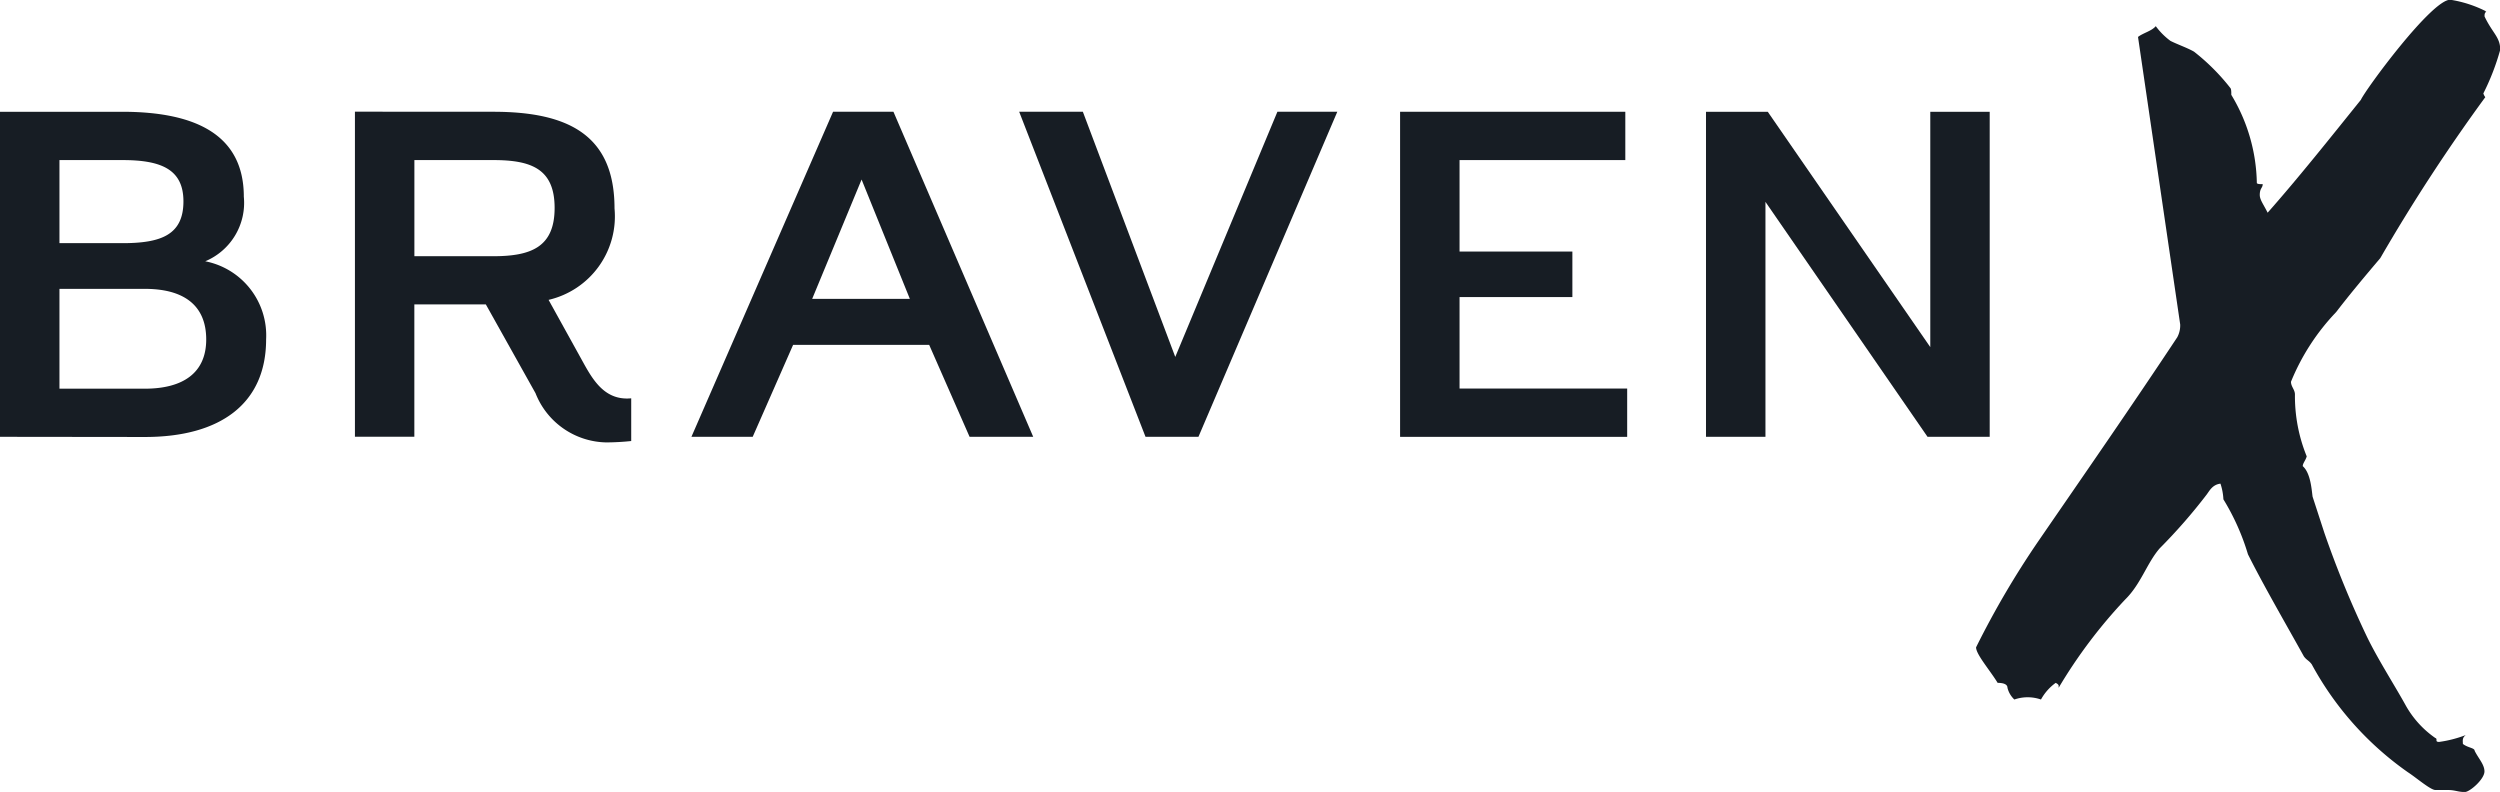
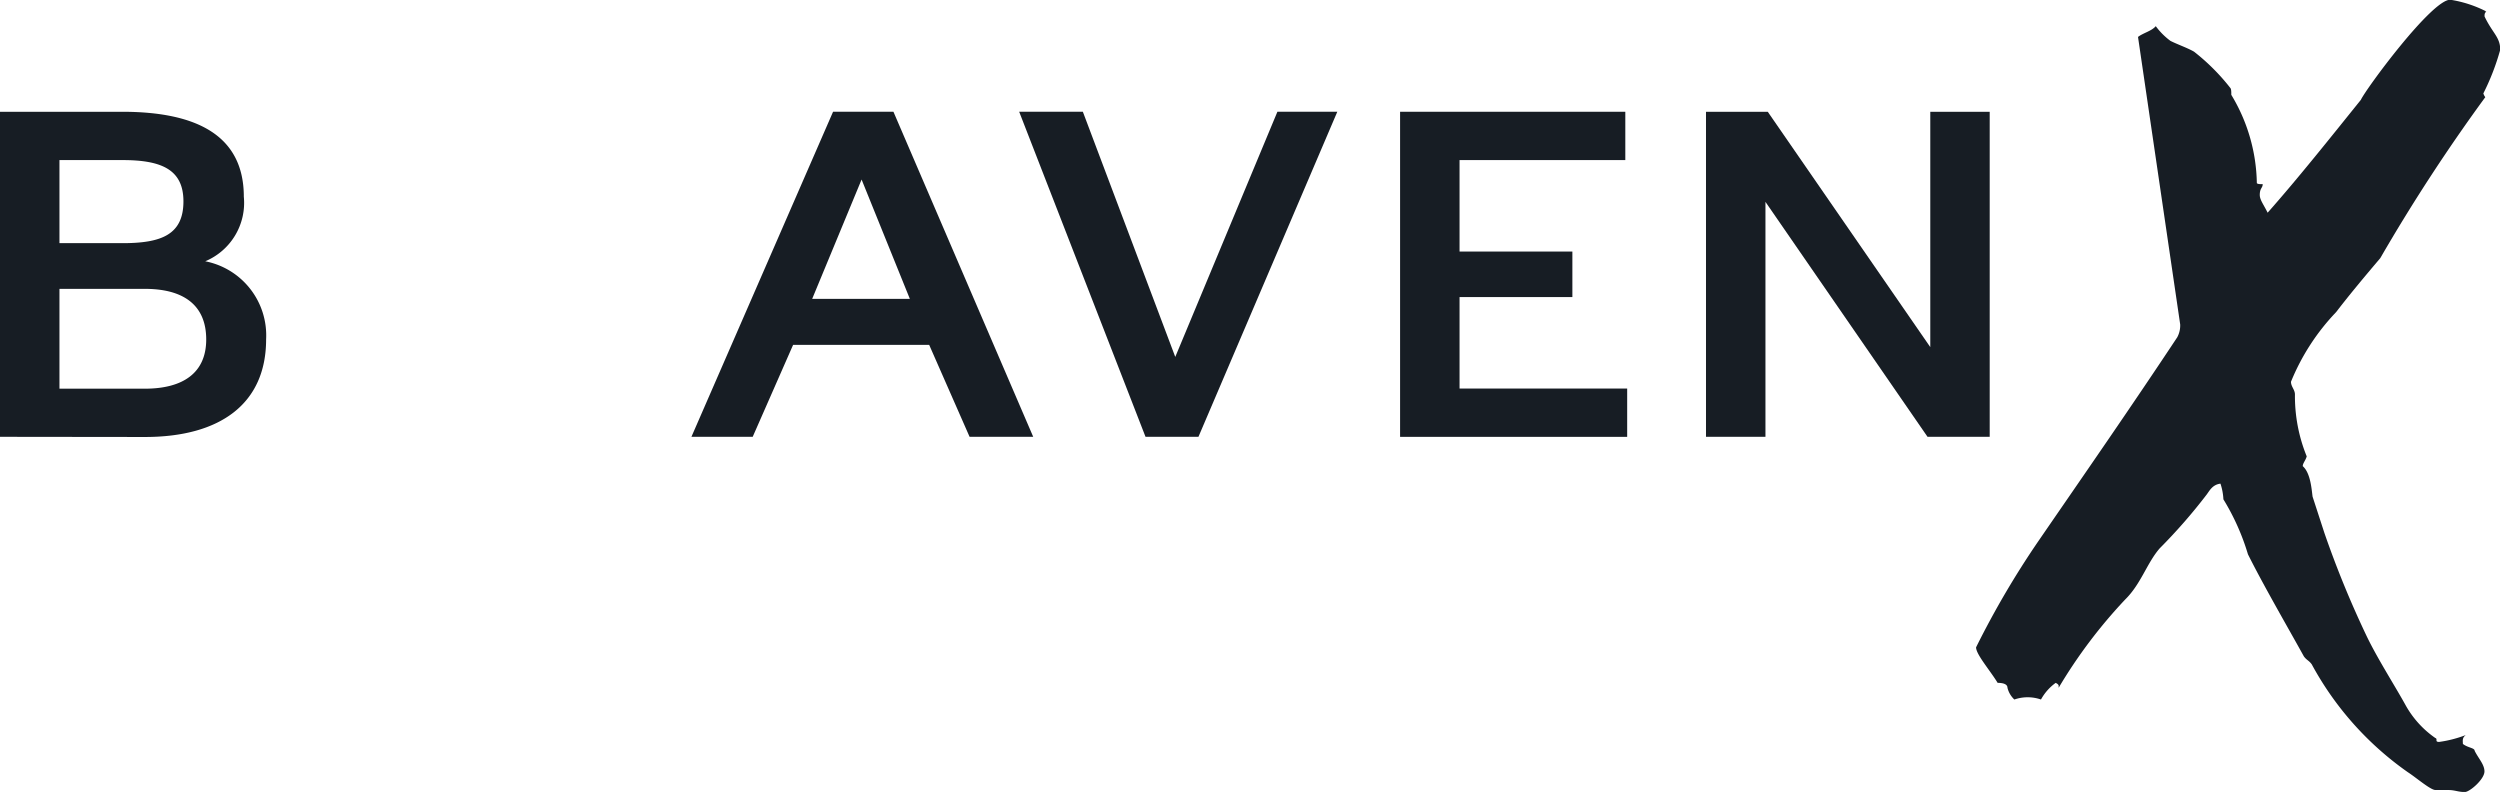
<svg xmlns="http://www.w3.org/2000/svg" width="56.3" height="17.835" viewBox="0 0 56.3 17.835">
  <g transform="translate(-6354.314 4944.424)">
    <path d="M296.239,217.676a.228.228,0,0,0,.044.088,40.366,40.366,0,0,0-2.365,3.625c-.375.442-.707.84-.994,1.215a4.986,4.986,0,0,0-1.017,1.569c0,.111.089.177.089.287a3.6,3.6,0,0,0,.265,1.393c-.022.088-.089.154-.089.221.177.154.2.53.221.685l.266.818a22.357,22.357,0,0,0,.95,2.32c.243.508.641,1.127.884,1.569a2.2,2.2,0,0,0,.663.729c.066.022-.022.089.088.089a2.664,2.664,0,0,0,.6-.155c-.088.066-.066.133-.066.2.11.088.265.088.265.155.088.176.221.309.221.464,0,.177-.332.464-.442.464-.155,0-.221-.045-.376-.045h-.287c-.111,0-.442-.287-.619-.4a7.081,7.081,0,0,1-2.166-2.431c-.066-.089-.11-.089-.176-.177-.354-.641-.906-1.591-1.26-2.3a5.231,5.231,0,0,0-.553-1.238,1.326,1.326,0,0,0-.066-.353c-.177.021-.243.154-.309.243a12.336,12.336,0,0,1-1.061,1.215c-.287.332-.42.8-.774,1.149a11.3,11.3,0,0,0-1.5,1.989v-.044c0-.022-.022-.044-.067-.066a1.132,1.132,0,0,0-.331.375.914.914,0,0,0-.6,0,.538.538,0,0,1-.155-.265c0-.066-.066-.11-.221-.11-.176-.288-.486-.641-.486-.8a19.787,19.787,0,0,1,1.415-2.409c.972-1.414,2.077-3.005,3.116-4.574a.565.565,0,0,0,.066-.288l-.95-6.475c.11-.088.309-.133.4-.243a1.545,1.545,0,0,0,.331.332c.177.088.376.154.531.243a4.754,4.754,0,0,1,.817.817c.022.022.022.089.022.155a3.958,3.958,0,0,1,.575,1.989c.022.022.066.022.132.022,0,.088-.066.088-.066.243,0,.111.089.221.177.4.685-.773,1.459-1.746,2.1-2.542.111-.242,1.592-2.254,2.012-2.254a2.691,2.691,0,0,1,.817.266c-.022,0-.022,0-.022.022-.022.022-.022.044-.022.088.177.376.353.464.353.751a5.3,5.3,0,0,1-.375.973" transform="translate(6114 -5160)" fill="#171d24" />
    <path d="M240.314,225.413v-7.32h2.751c1.694,0,2.74.543,2.74,1.914a1.426,1.426,0,0,1-.869,1.453,1.7,1.7,0,0,1,1.371,1.757c0,1.454-1.036,2.2-2.73,2.2Zm1.339-6.232v1.871h1.422c.868,0,1.37-.188,1.37-.941,0-.721-.5-.93-1.37-.93Zm0,2.9v2.248h1.924c.858,0,1.381-.355,1.381-1.108,0-.785-.523-1.14-1.381-1.14Z" transform="translate(6114 -5160)" fill="#171d24" />
-     <path d="M251.424,218.093c1.715,0,2.729.544,2.729,2.176a1.93,1.93,0,0,1-1.485,2.06l.7,1.265c.251.45.512,1.014,1.161.952v.962a5.529,5.529,0,0,1-.565.031,1.746,1.746,0,0,1-1.59-1.108l-1.119-2h-1.61v2.98h-1.338v-7.32Zm-1.778,1.088v2.165h1.778c.857,0,1.38-.21,1.38-1.088s-.523-1.077-1.38-1.077Z" transform="translate(6114 -5160)" fill="#171d24" />
    <path d="M262.149,225.413l-.91-2.071h-3.064l-.91,2.071h-1.38l3.19-7.321h1.359l3.148,7.321Zm-3.545-3.106h2.2l-1.087-2.688Z" transform="translate(6114 -5160)" fill="#171d24" />
    <path d="M264.7,218.093l2.081,5.521,2.3-5.521h1.349l-3.127,7.32h-1.192l-2.845-7.32Z" transform="translate(6114 -5160)" fill="#171d24" />
    <path d="M275.724,222.266h-2.541v2.06h3.775v1.088h-5.114v-7.321h5.072v1.088h-3.733v2.06h2.541Z" transform="translate(6114 -5160)" fill="#171d24" />
    <path d="M278.733,225.413v-7.32h1.391l3.66,5.3v-5.3h1.338v7.32h-1.4l-3.65-5.291v5.291Z" transform="translate(6114 -5160)" fill="#171d24" />
  </g>
</svg>